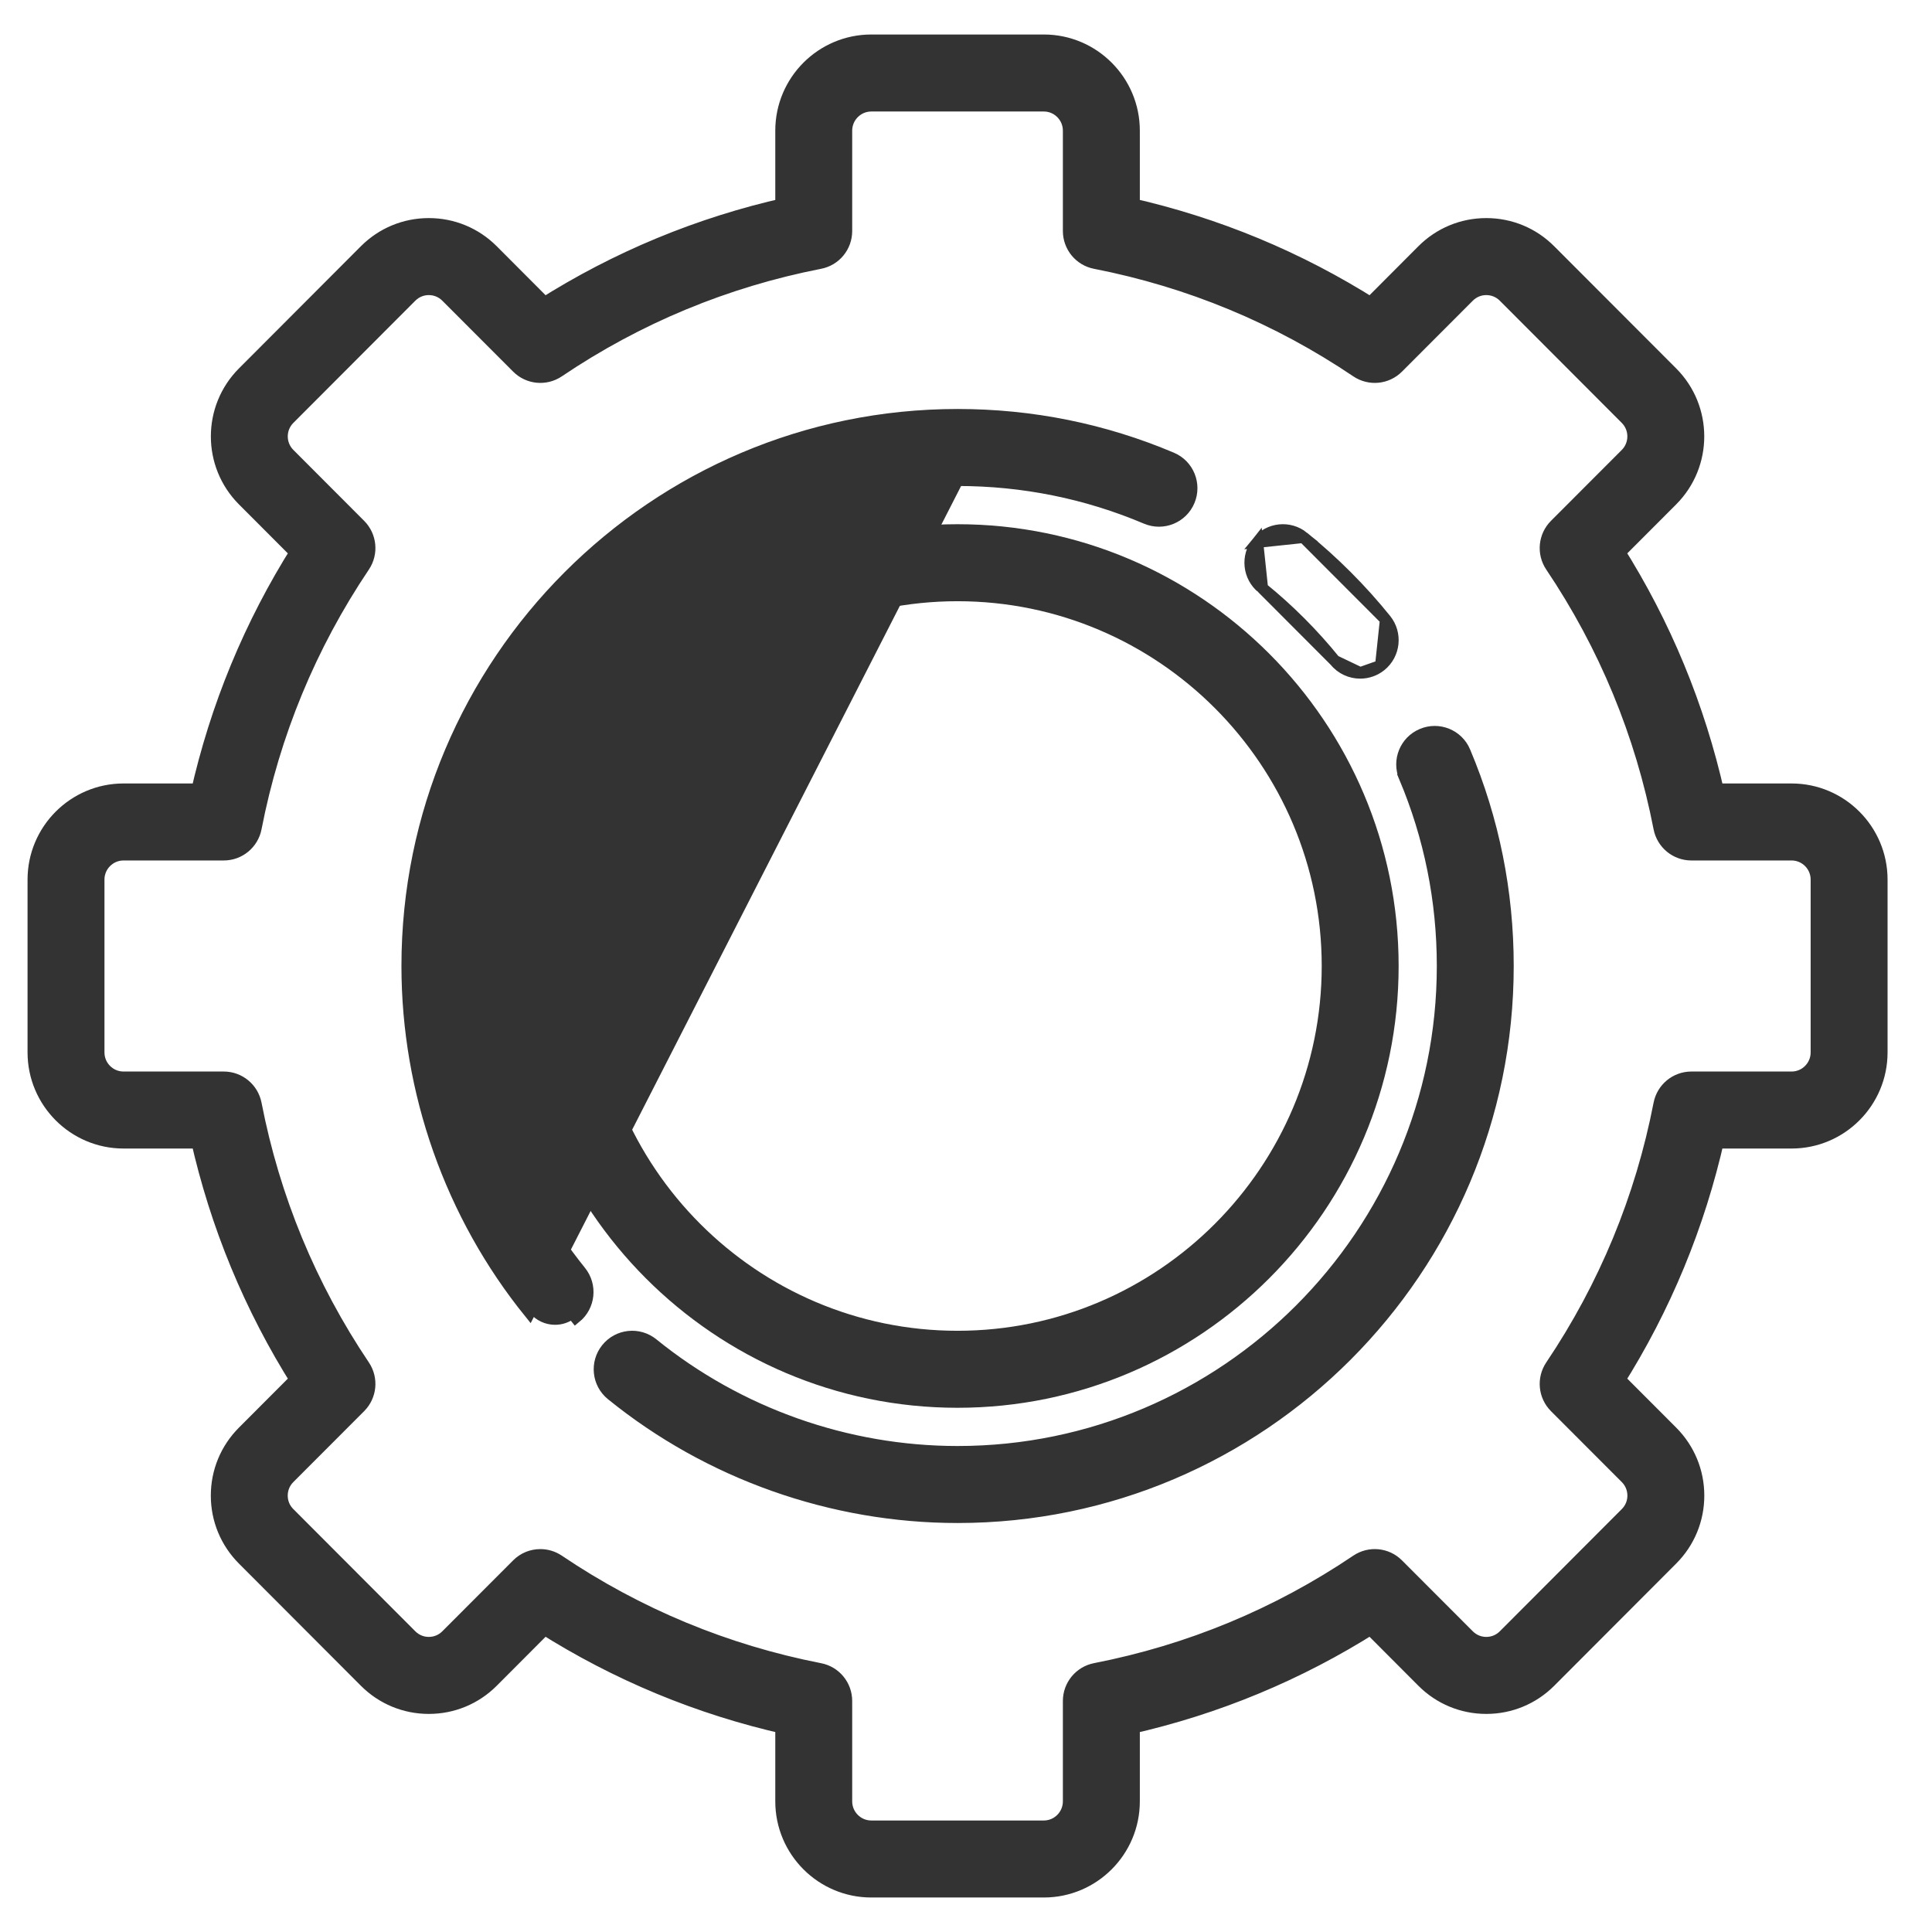
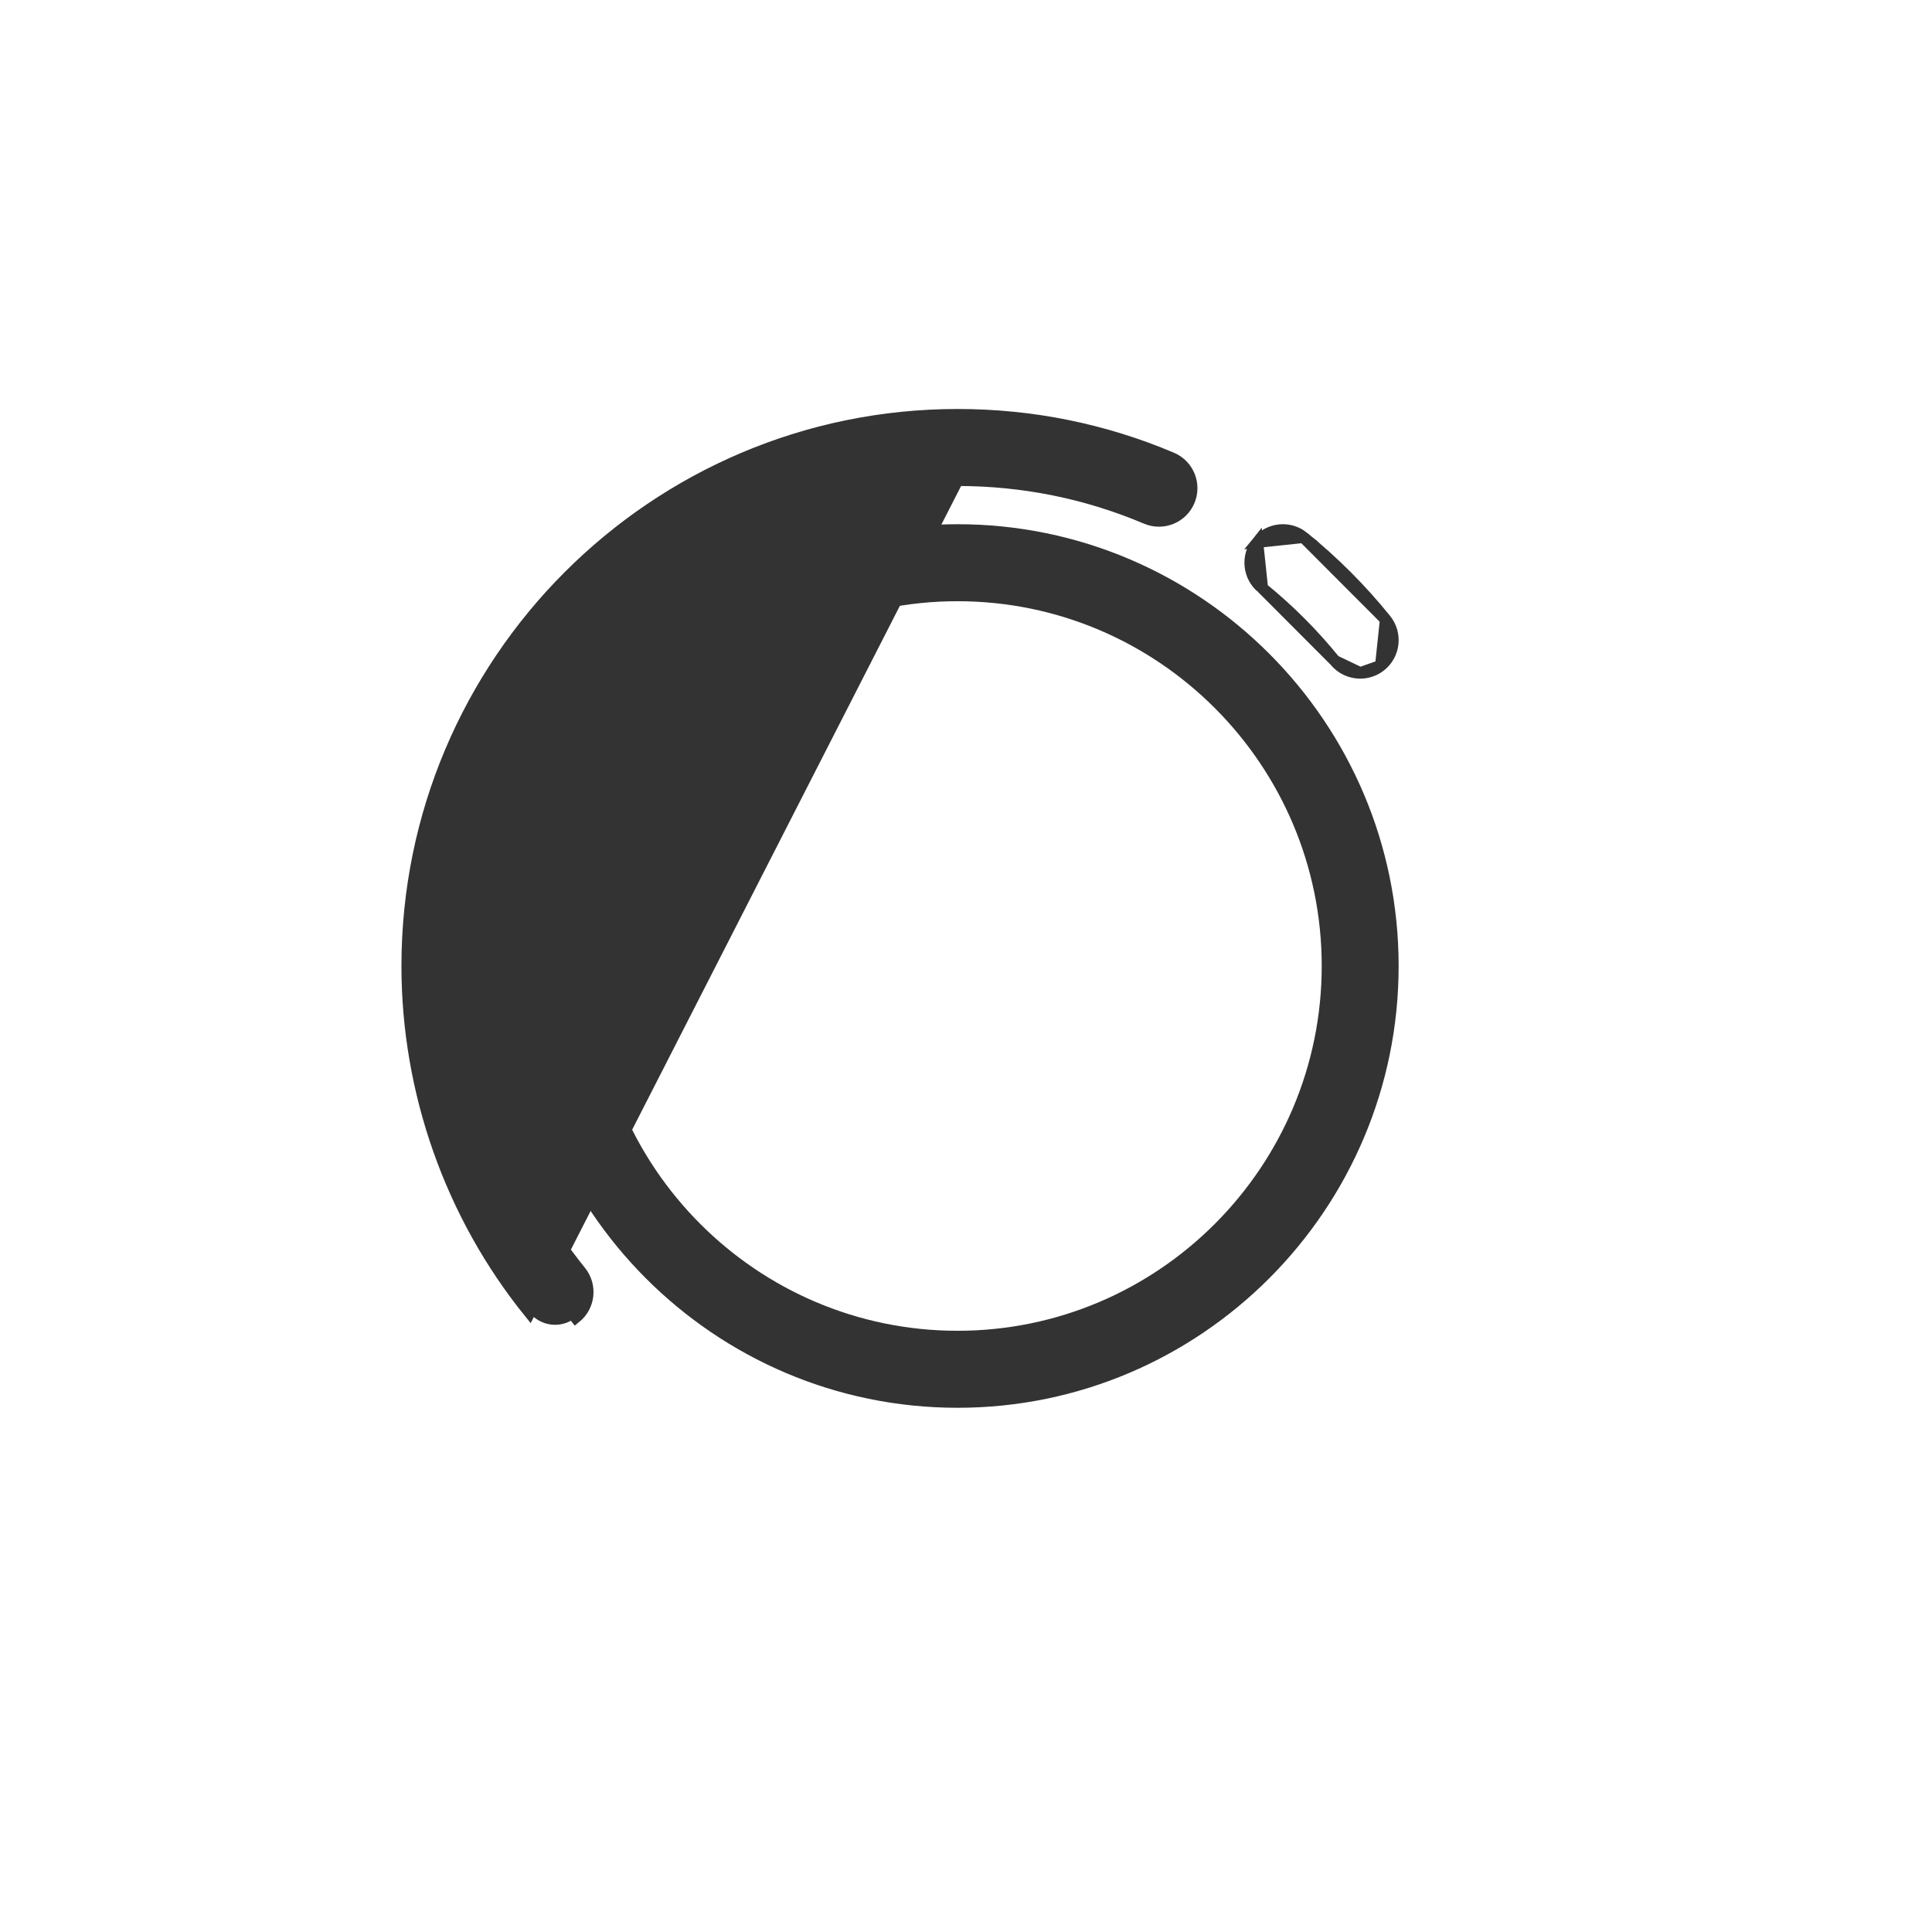
<svg xmlns="http://www.w3.org/2000/svg" width="42" height="42" viewBox="0 0 42 42" fill="none">
  <mask id="path-1-outside-1" maskUnits="userSpaceOnUse" x="-0.151" y="0" width="42" height="42" fill="black">
    <rect fill="white" x="-0.151" width="42" height="42" />
    <path d="M38.948 17.282H37.245C36.822 15.398 36.089 13.623 35.059 11.993L36.262 10.788C36.978 10.07 36.978 8.903 36.262 8.186L33.609 5.529C33.263 5.182 32.801 4.991 32.311 4.991C31.82 4.991 31.359 5.182 31.012 5.529L29.809 6.735C28.182 5.703 26.409 4.968 24.529 4.545V2.84C24.529 1.825 23.705 1 22.692 1H18.941C17.928 1 17.104 1.825 17.104 2.84V4.545C15.224 4.968 13.451 5.703 11.824 6.735L10.621 5.529C10.274 5.182 9.813 4.991 9.322 4.991C8.831 4.991 8.37 5.182 8.023 5.529L5.371 8.186C4.655 8.904 4.655 10.07 5.371 10.788L6.574 11.993C5.544 13.623 4.811 15.398 4.388 17.282H2.685C1.673 17.282 0.849 18.107 0.849 19.121V22.879C0.849 23.893 1.673 24.718 2.685 24.718H4.388C4.811 26.602 5.544 28.377 6.574 30.007L5.371 31.212C5.024 31.56 4.833 32.022 4.833 32.513C4.833 33.004 5.024 33.466 5.371 33.814L8.023 36.471C8.37 36.818 8.831 37.009 9.322 37.009C9.813 37.009 10.274 36.818 10.621 36.471L11.824 35.265C13.451 36.297 15.224 37.032 17.104 37.455V39.16C17.104 40.175 17.928 41 18.941 41H22.692C23.705 41 24.529 40.175 24.529 39.16V37.455C26.409 37.032 28.182 36.297 29.809 35.265L31.012 36.471C31.359 36.818 31.82 37.009 32.311 37.009C32.801 37.009 33.263 36.818 33.61 36.471L36.262 33.814C36.609 33.466 36.8 33.004 36.8 32.513C36.8 32.022 36.609 31.56 36.262 31.212L35.059 30.007C36.089 28.377 36.822 26.602 37.245 24.718H38.948C39.96 24.718 40.784 23.893 40.784 22.879V19.121C40.784 18.107 39.96 17.282 38.948 17.282ZM39.612 22.879C39.612 23.246 39.314 23.544 38.948 23.544H36.769C36.488 23.544 36.247 23.743 36.193 24.019C35.792 26.084 34.994 28.014 33.822 29.757C33.665 29.99 33.695 30.301 33.893 30.5L35.433 32.042C35.559 32.168 35.628 32.335 35.628 32.513C35.628 32.691 35.559 32.858 35.433 32.983L32.781 35.64C32.655 35.766 32.488 35.835 32.311 35.835C32.133 35.835 31.967 35.766 31.841 35.64L30.301 34.098C30.103 33.899 29.792 33.869 29.559 34.026C27.819 35.2 25.892 35.999 23.83 36.401C23.555 36.455 23.356 36.697 23.356 36.978V39.16C23.356 39.527 23.058 39.826 22.692 39.826H18.941C18.575 39.826 18.276 39.527 18.276 39.16V36.978C18.276 36.697 18.078 36.455 17.802 36.402C15.741 35.999 13.814 35.2 12.074 34.026C11.974 33.959 11.86 33.926 11.746 33.926C11.595 33.926 11.445 33.984 11.332 34.098L9.792 35.64C9.666 35.766 9.499 35.835 9.322 35.835C9.145 35.835 8.978 35.766 8.852 35.64L6.2 32.983C6.074 32.858 6.005 32.691 6.005 32.513C6.005 32.335 6.074 32.168 6.2 32.042L7.74 30.5C7.938 30.301 7.968 29.99 7.811 29.757C6.639 28.014 5.841 26.084 5.44 24.019C5.386 23.743 5.145 23.544 4.864 23.544H2.685C2.319 23.544 2.021 23.246 2.021 22.879V19.121C2.021 18.755 2.319 18.456 2.685 18.456H4.864C5.145 18.456 5.386 18.257 5.44 17.981C5.841 15.917 6.639 13.986 7.811 12.243C7.968 12.01 7.938 11.699 7.74 11.5L6.2 9.957C5.941 9.698 5.941 9.276 6.2 9.017L8.852 6.36C8.978 6.234 9.145 6.165 9.322 6.165C9.499 6.165 9.666 6.234 9.792 6.36L11.332 7.902C11.53 8.101 11.841 8.131 12.074 7.974C13.814 6.8 15.741 6.001 17.802 5.598C18.078 5.545 18.276 5.303 18.276 5.022V2.84C18.276 2.473 18.575 2.174 18.941 2.174H22.692C23.058 2.174 23.356 2.473 23.356 2.84V5.022C23.356 5.303 23.555 5.545 23.83 5.598C25.892 6.001 27.819 6.8 29.559 7.974C29.792 8.131 30.103 8.101 30.301 7.902L31.841 6.36C31.967 6.234 32.133 6.165 32.311 6.165C32.488 6.165 32.655 6.234 32.781 6.36L35.433 9.017C35.692 9.276 35.692 9.698 35.433 9.958L33.893 11.5C33.695 11.699 33.665 12.01 33.822 12.243C34.994 13.986 35.792 15.916 36.193 17.981C36.247 18.257 36.488 18.456 36.769 18.456H38.948C39.314 18.456 39.612 18.754 39.612 19.121V22.879Z" />
  </mask>
-   <path d="M38.948 17.282H37.245C36.822 15.398 36.089 13.623 35.059 11.993L36.262 10.788C36.978 10.07 36.978 8.903 36.262 8.186L33.609 5.529C33.263 5.182 32.801 4.991 32.311 4.991C31.82 4.991 31.359 5.182 31.012 5.529L29.809 6.735C28.182 5.703 26.409 4.968 24.529 4.545V2.84C24.529 1.825 23.705 1 22.692 1H18.941C17.928 1 17.104 1.825 17.104 2.84V4.545C15.224 4.968 13.451 5.703 11.824 6.735L10.621 5.529C10.274 5.182 9.813 4.991 9.322 4.991C8.831 4.991 8.37 5.182 8.023 5.529L5.371 8.186C4.655 8.904 4.655 10.07 5.371 10.788L6.574 11.993C5.544 13.623 4.811 15.398 4.388 17.282H2.685C1.673 17.282 0.849 18.107 0.849 19.121V22.879C0.849 23.893 1.673 24.718 2.685 24.718H4.388C4.811 26.602 5.544 28.377 6.574 30.007L5.371 31.212C5.024 31.56 4.833 32.022 4.833 32.513C4.833 33.004 5.024 33.466 5.371 33.814L8.023 36.471C8.37 36.818 8.831 37.009 9.322 37.009C9.813 37.009 10.274 36.818 10.621 36.471L11.824 35.265C13.451 36.297 15.224 37.032 17.104 37.455V39.16C17.104 40.175 17.928 41 18.941 41H22.692C23.705 41 24.529 40.175 24.529 39.16V37.455C26.409 37.032 28.182 36.297 29.809 35.265L31.012 36.471C31.359 36.818 31.82 37.009 32.311 37.009C32.801 37.009 33.263 36.818 33.61 36.471L36.262 33.814C36.609 33.466 36.8 33.004 36.8 32.513C36.8 32.022 36.609 31.56 36.262 31.212L35.059 30.007C36.089 28.377 36.822 26.602 37.245 24.718H38.948C39.96 24.718 40.784 23.893 40.784 22.879V19.121C40.784 18.107 39.96 17.282 38.948 17.282ZM39.612 22.879C39.612 23.246 39.314 23.544 38.948 23.544H36.769C36.488 23.544 36.247 23.743 36.193 24.019C35.792 26.084 34.994 28.014 33.822 29.757C33.665 29.99 33.695 30.301 33.893 30.5L35.433 32.042C35.559 32.168 35.628 32.335 35.628 32.513C35.628 32.691 35.559 32.858 35.433 32.983L32.781 35.64C32.655 35.766 32.488 35.835 32.311 35.835C32.133 35.835 31.967 35.766 31.841 35.64L30.301 34.098C30.103 33.899 29.792 33.869 29.559 34.026C27.819 35.2 25.892 35.999 23.83 36.401C23.555 36.455 23.356 36.697 23.356 36.978V39.16C23.356 39.527 23.058 39.826 22.692 39.826H18.941C18.575 39.826 18.276 39.527 18.276 39.16V36.978C18.276 36.697 18.078 36.455 17.802 36.402C15.741 35.999 13.814 35.2 12.074 34.026C11.974 33.959 11.86 33.926 11.746 33.926C11.595 33.926 11.445 33.984 11.332 34.098L9.792 35.64C9.666 35.766 9.499 35.835 9.322 35.835C9.145 35.835 8.978 35.766 8.852 35.64L6.2 32.983C6.074 32.858 6.005 32.691 6.005 32.513C6.005 32.335 6.074 32.168 6.2 32.042L7.74 30.5C7.938 30.301 7.968 29.99 7.811 29.757C6.639 28.014 5.841 26.084 5.44 24.019C5.386 23.743 5.145 23.544 4.864 23.544H2.685C2.319 23.544 2.021 23.246 2.021 22.879V19.121C2.021 18.755 2.319 18.456 2.685 18.456H4.864C5.145 18.456 5.386 18.257 5.44 17.981C5.841 15.917 6.639 13.986 7.811 12.243C7.968 12.01 7.938 11.699 7.74 11.5L6.2 9.957C5.941 9.698 5.941 9.276 6.2 9.017L8.852 6.36C8.978 6.234 9.145 6.165 9.322 6.165C9.499 6.165 9.666 6.234 9.792 6.36L11.332 7.902C11.53 8.101 11.841 8.131 12.074 7.974C13.814 6.8 15.741 6.001 17.802 5.598C18.078 5.545 18.276 5.303 18.276 5.022V2.84C18.276 2.473 18.575 2.174 18.941 2.174H22.692C23.058 2.174 23.356 2.473 23.356 2.84V5.022C23.356 5.303 23.555 5.545 23.83 5.598C25.892 6.001 27.819 6.8 29.559 7.974C29.792 8.131 30.103 8.101 30.301 7.902L31.841 6.36C31.967 6.234 32.133 6.165 32.311 6.165C32.488 6.165 32.655 6.234 32.781 6.36L35.433 9.017C35.692 9.276 35.692 9.698 35.433 9.958L33.893 11.5C33.695 11.699 33.665 12.01 33.822 12.243C34.994 13.986 35.792 15.916 36.193 17.981C36.247 18.257 36.488 18.456 36.769 18.456H38.948C39.314 18.456 39.612 18.754 39.612 19.121V22.879Z" fill="#333333" />
-   <path d="M38.948 17.282H37.245C36.822 15.398 36.089 13.623 35.059 11.993L36.262 10.788C36.978 10.07 36.978 8.903 36.262 8.186L33.609 5.529C33.263 5.182 32.801 4.991 32.311 4.991C31.82 4.991 31.359 5.182 31.012 5.529L29.809 6.735C28.182 5.703 26.409 4.968 24.529 4.545V2.84C24.529 1.825 23.705 1 22.692 1H18.941C17.928 1 17.104 1.825 17.104 2.84V4.545C15.224 4.968 13.451 5.703 11.824 6.735L10.621 5.529C10.274 5.182 9.813 4.991 9.322 4.991C8.831 4.991 8.37 5.182 8.023 5.529L5.371 8.186C4.655 8.904 4.655 10.07 5.371 10.788L6.574 11.993C5.544 13.623 4.811 15.398 4.388 17.282H2.685C1.673 17.282 0.849 18.107 0.849 19.121V22.879C0.849 23.893 1.673 24.718 2.685 24.718H4.388C4.811 26.602 5.544 28.377 6.574 30.007L5.371 31.212C5.024 31.56 4.833 32.022 4.833 32.513C4.833 33.004 5.024 33.466 5.371 33.814L8.023 36.471C8.37 36.818 8.831 37.009 9.322 37.009C9.813 37.009 10.274 36.818 10.621 36.471L11.824 35.265C13.451 36.297 15.224 37.032 17.104 37.455V39.16C17.104 40.175 17.928 41 18.941 41H22.692C23.705 41 24.529 40.175 24.529 39.16V37.455C26.409 37.032 28.182 36.297 29.809 35.265L31.012 36.471C31.359 36.818 31.82 37.009 32.311 37.009C32.801 37.009 33.263 36.818 33.61 36.471L36.262 33.814C36.609 33.466 36.8 33.004 36.8 32.513C36.8 32.022 36.609 31.56 36.262 31.212L35.059 30.007C36.089 28.377 36.822 26.602 37.245 24.718H38.948C39.96 24.718 40.784 23.893 40.784 22.879V19.121C40.784 18.107 39.96 17.282 38.948 17.282ZM39.612 22.879C39.612 23.246 39.314 23.544 38.948 23.544H36.769C36.488 23.544 36.247 23.743 36.193 24.019C35.792 26.084 34.994 28.014 33.822 29.757C33.665 29.99 33.695 30.301 33.893 30.5L35.433 32.042C35.559 32.168 35.628 32.335 35.628 32.513C35.628 32.691 35.559 32.858 35.433 32.983L32.781 35.64C32.655 35.766 32.488 35.835 32.311 35.835C32.133 35.835 31.967 35.766 31.841 35.64L30.301 34.098C30.103 33.899 29.792 33.869 29.559 34.026C27.819 35.2 25.892 35.999 23.83 36.401C23.555 36.455 23.356 36.697 23.356 36.978V39.16C23.356 39.527 23.058 39.826 22.692 39.826H18.941C18.575 39.826 18.276 39.527 18.276 39.16V36.978C18.276 36.697 18.078 36.455 17.802 36.402C15.741 35.999 13.814 35.2 12.074 34.026C11.974 33.959 11.86 33.926 11.746 33.926C11.595 33.926 11.445 33.984 11.332 34.098L9.792 35.64C9.666 35.766 9.499 35.835 9.322 35.835C9.145 35.835 8.978 35.766 8.852 35.64L6.2 32.983C6.074 32.858 6.005 32.691 6.005 32.513C6.005 32.335 6.074 32.168 6.2 32.042L7.74 30.5C7.938 30.301 7.968 29.99 7.811 29.757C6.639 28.014 5.841 26.084 5.44 24.019C5.386 23.743 5.145 23.544 4.864 23.544H2.685C2.319 23.544 2.021 23.246 2.021 22.879V19.121C2.021 18.755 2.319 18.456 2.685 18.456H4.864C5.145 18.456 5.386 18.257 5.44 17.981C5.841 15.917 6.639 13.986 7.811 12.243C7.968 12.01 7.938 11.699 7.74 11.5L6.2 9.957C5.941 9.698 5.941 9.276 6.2 9.017L8.852 6.36C8.978 6.234 9.145 6.165 9.322 6.165C9.499 6.165 9.666 6.234 9.792 6.36L11.332 7.902C11.53 8.101 11.841 8.131 12.074 7.974C13.814 6.8 15.741 6.001 17.802 5.598C18.078 5.545 18.276 5.303 18.276 5.022V2.84C18.276 2.473 18.575 2.174 18.941 2.174H22.692C23.058 2.174 23.356 2.473 23.356 2.84V5.022C23.356 5.303 23.555 5.545 23.83 5.598C25.892 6.001 27.819 6.8 29.559 7.974C29.792 8.131 30.103 8.101 30.301 7.902L31.841 6.36C31.967 6.234 32.133 6.165 32.311 6.165C32.488 6.165 32.655 6.234 32.781 6.36L35.433 9.017C35.692 9.276 35.692 9.698 35.433 9.958L33.893 11.5C33.695 11.699 33.665 12.01 33.822 12.243C34.994 13.986 35.792 15.916 36.193 17.981C36.247 18.257 36.488 18.456 36.769 18.456H38.948C39.314 18.456 39.612 18.754 39.612 19.121V22.879Z" stroke="#333333" stroke-width="0.5" mask="url(#path-1-outside-1)" />
  <path d="M20.817 10.44C15.004 10.44 10.274 15.177 10.274 21C10.274 23.412 11.107 25.77 12.619 27.64C12.866 27.946 12.819 28.394 12.514 28.642C12.514 28.642 12.514 28.642 12.514 28.642L12.435 28.544C12.326 28.633 12.196 28.675 12.066 28.675C11.896 28.675 11.726 28.601 11.61 28.458L20.817 10.44ZM20.817 10.44C22.24 10.44 23.62 10.719 24.918 11.269C25.28 11.422 25.698 11.252 25.85 10.89C26.003 10.528 25.834 10.11 25.472 9.957C23.997 9.332 22.431 9.016 20.817 9.016C14.219 9.016 8.852 14.392 8.852 21C8.852 23.737 9.797 26.413 11.513 28.536L20.817 10.44Z" fill="#333333" stroke="#333333" stroke-width="0.25" />
-   <path d="M13.19 29.319L13.19 29.319C12.943 29.625 12.99 30.073 13.295 30.32C15.414 32.038 18.086 32.984 20.817 32.984C27.415 32.984 32.782 27.608 32.782 21C32.782 19.385 32.467 17.818 31.844 16.342L31.844 16.341C31.692 15.979 31.274 15.809 30.912 15.963C30.55 16.116 30.381 16.533 30.534 16.895L30.649 16.847L30.534 16.895C31.082 18.195 31.36 19.576 31.36 21C31.36 26.823 26.63 31.56 20.817 31.56C18.41 31.56 16.057 30.727 14.19 29.213C13.884 28.966 13.437 29.013 13.19 29.319Z" fill="#333333" stroke="#333333" stroke-width="0.25" />
  <path d="M27.336 11.785L27.336 11.785C27.583 11.479 28.031 11.432 28.336 11.679L27.336 11.785ZM27.336 11.785C27.089 12.091 27.136 12.539 27.442 12.786L27.336 11.785ZM29.017 14.364C28.549 13.785 28.019 13.254 27.442 12.786L29.017 14.364ZM29.017 14.364C29.157 14.538 29.363 14.628 29.57 14.628M29.017 14.364L29.57 14.628M29.57 14.628C29.727 14.628 29.886 14.576 30.017 14.47M29.57 14.628L30.017 14.47M30.017 14.47C30.322 14.223 30.369 13.774 30.123 13.469M30.017 14.47L30.123 13.469M30.123 13.469C30.123 13.469 30.123 13.469 30.123 13.469L30.025 13.547L30.123 13.469ZM30.123 13.469C29.593 12.812 28.991 12.21 28.336 11.679L30.123 13.469Z" fill="#333333" stroke="#333333" stroke-width="0.25" />
  <path d="M20.816 11.521C15.597 11.521 11.352 15.773 11.352 21C11.352 26.226 15.597 30.479 20.816 30.479C26.035 30.479 30.28 26.227 30.28 21C30.28 15.773 26.035 11.521 20.816 11.521ZM20.816 29.055C16.382 29.055 12.774 25.441 12.774 21C12.774 16.558 16.382 12.945 20.816 12.945C25.25 12.945 28.858 16.558 28.858 21C28.858 25.441 25.25 29.055 20.816 29.055Z" fill="#333333" stroke="#333333" stroke-width="0.25" />
</svg>